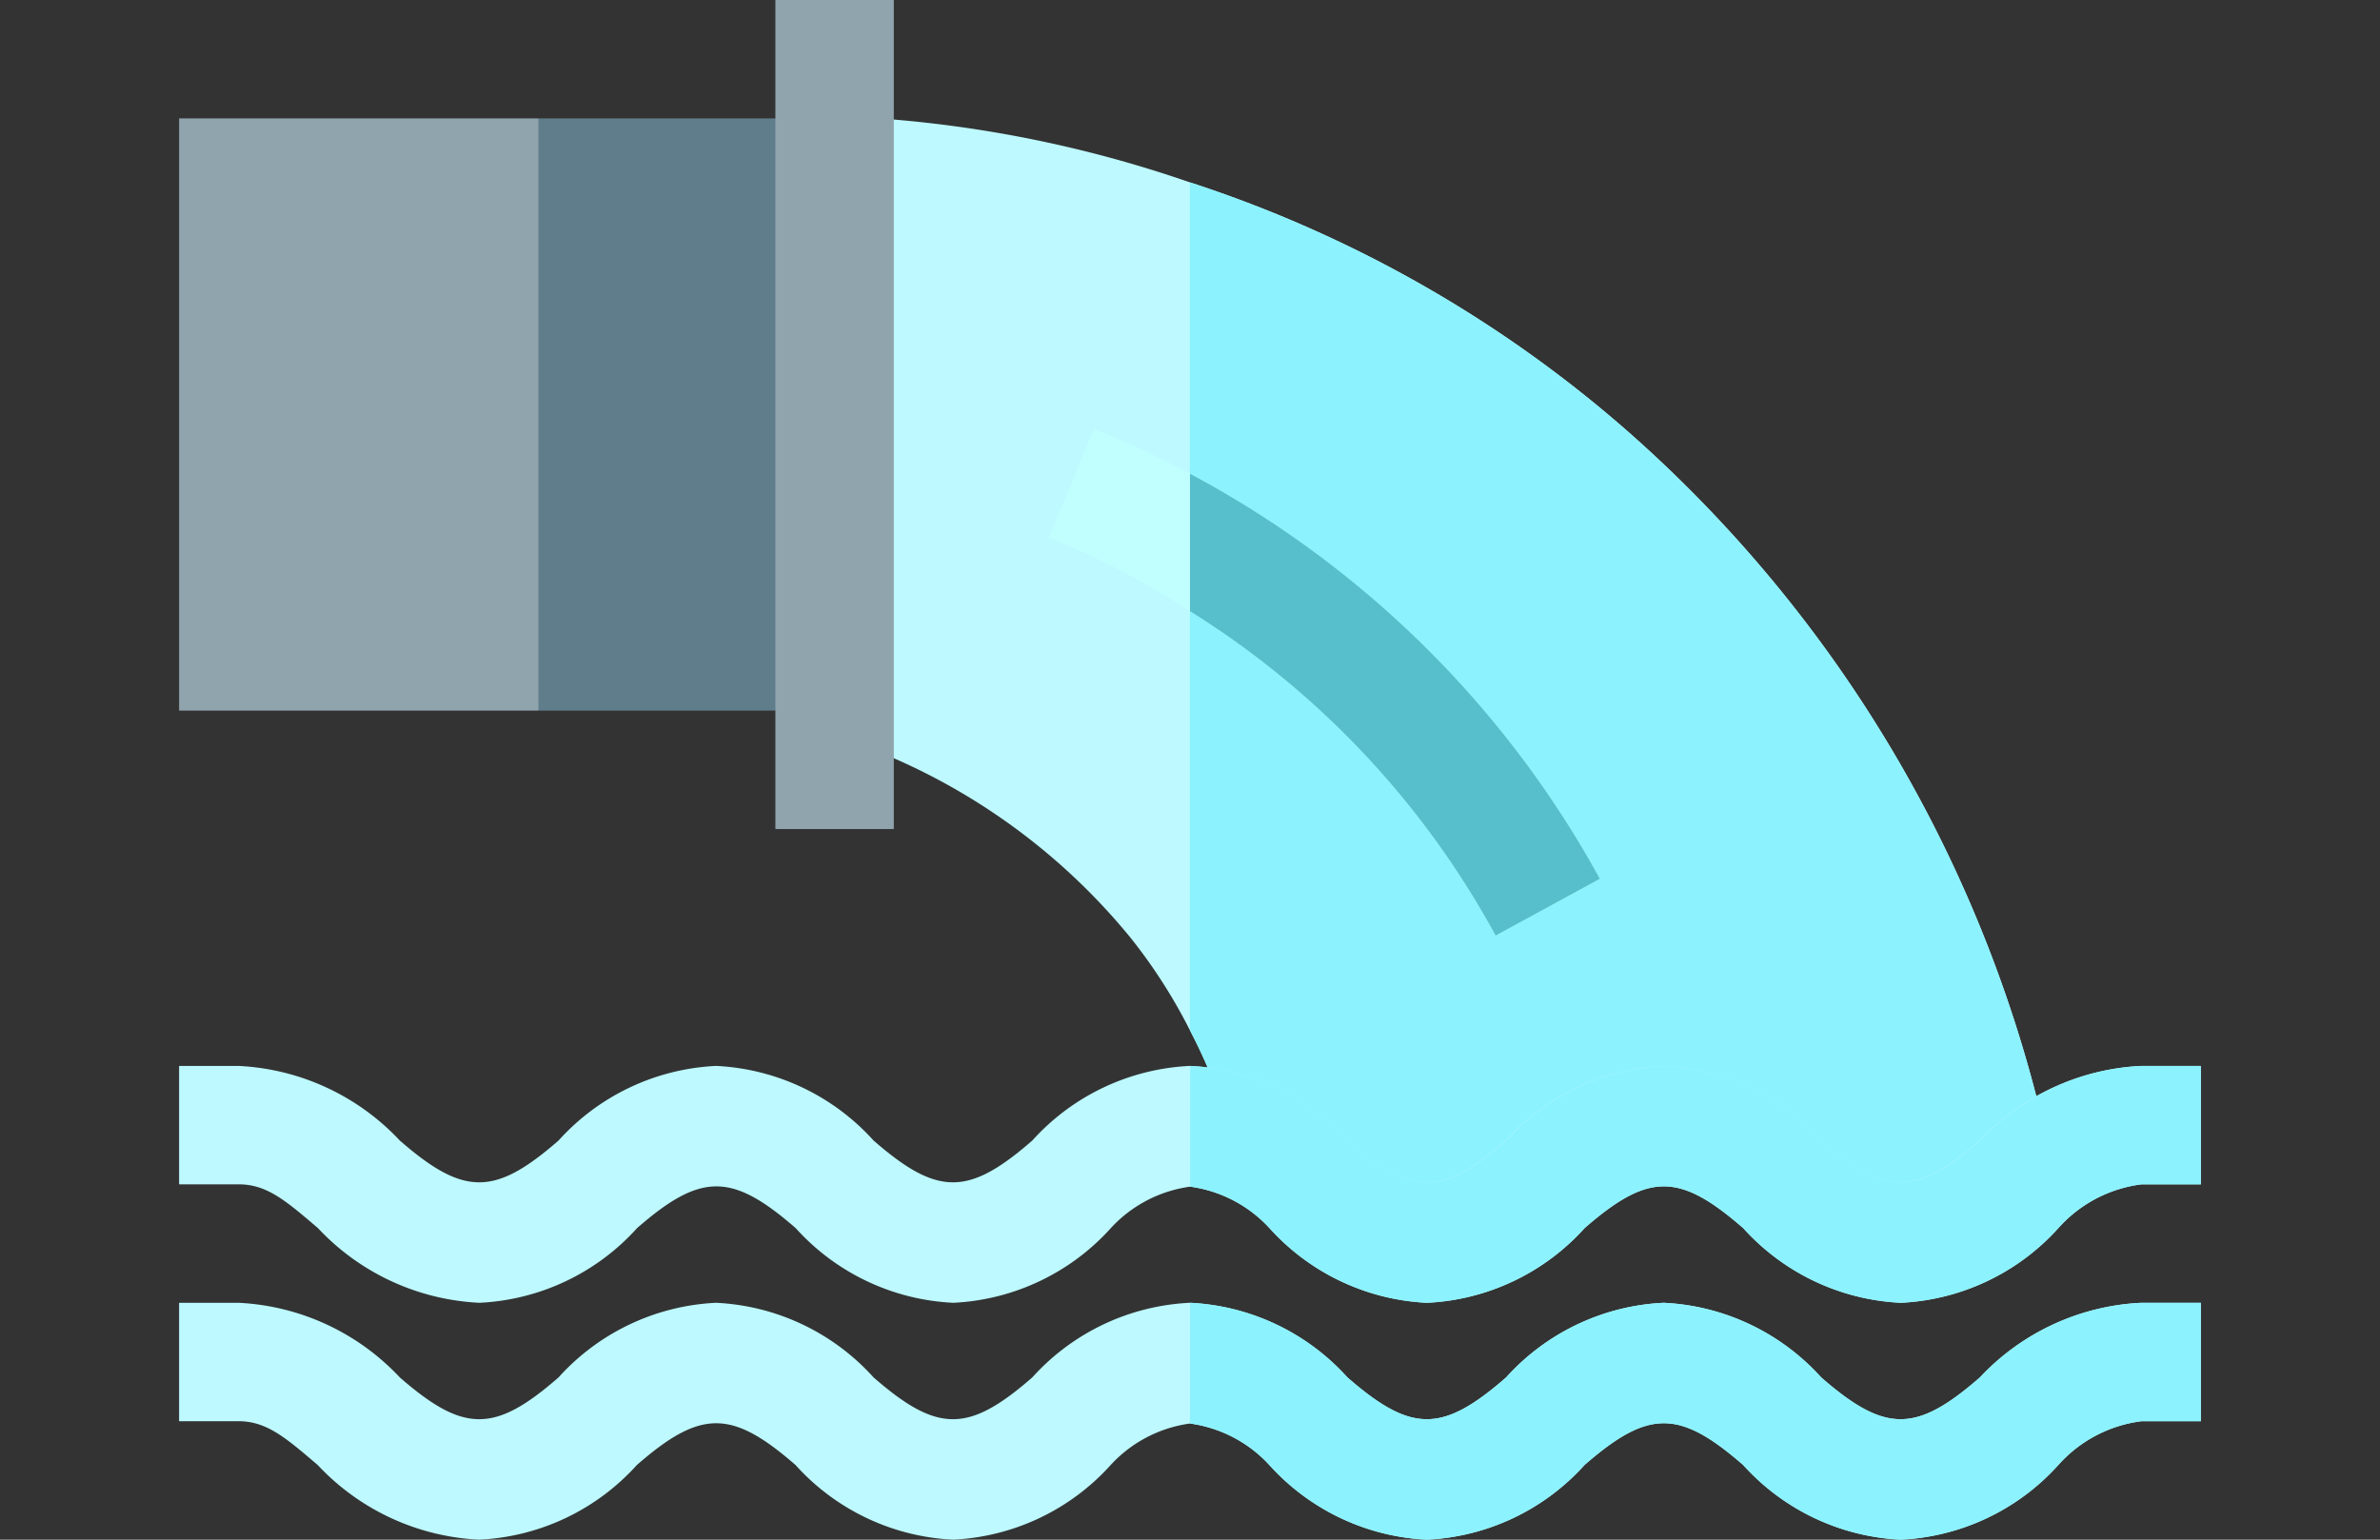
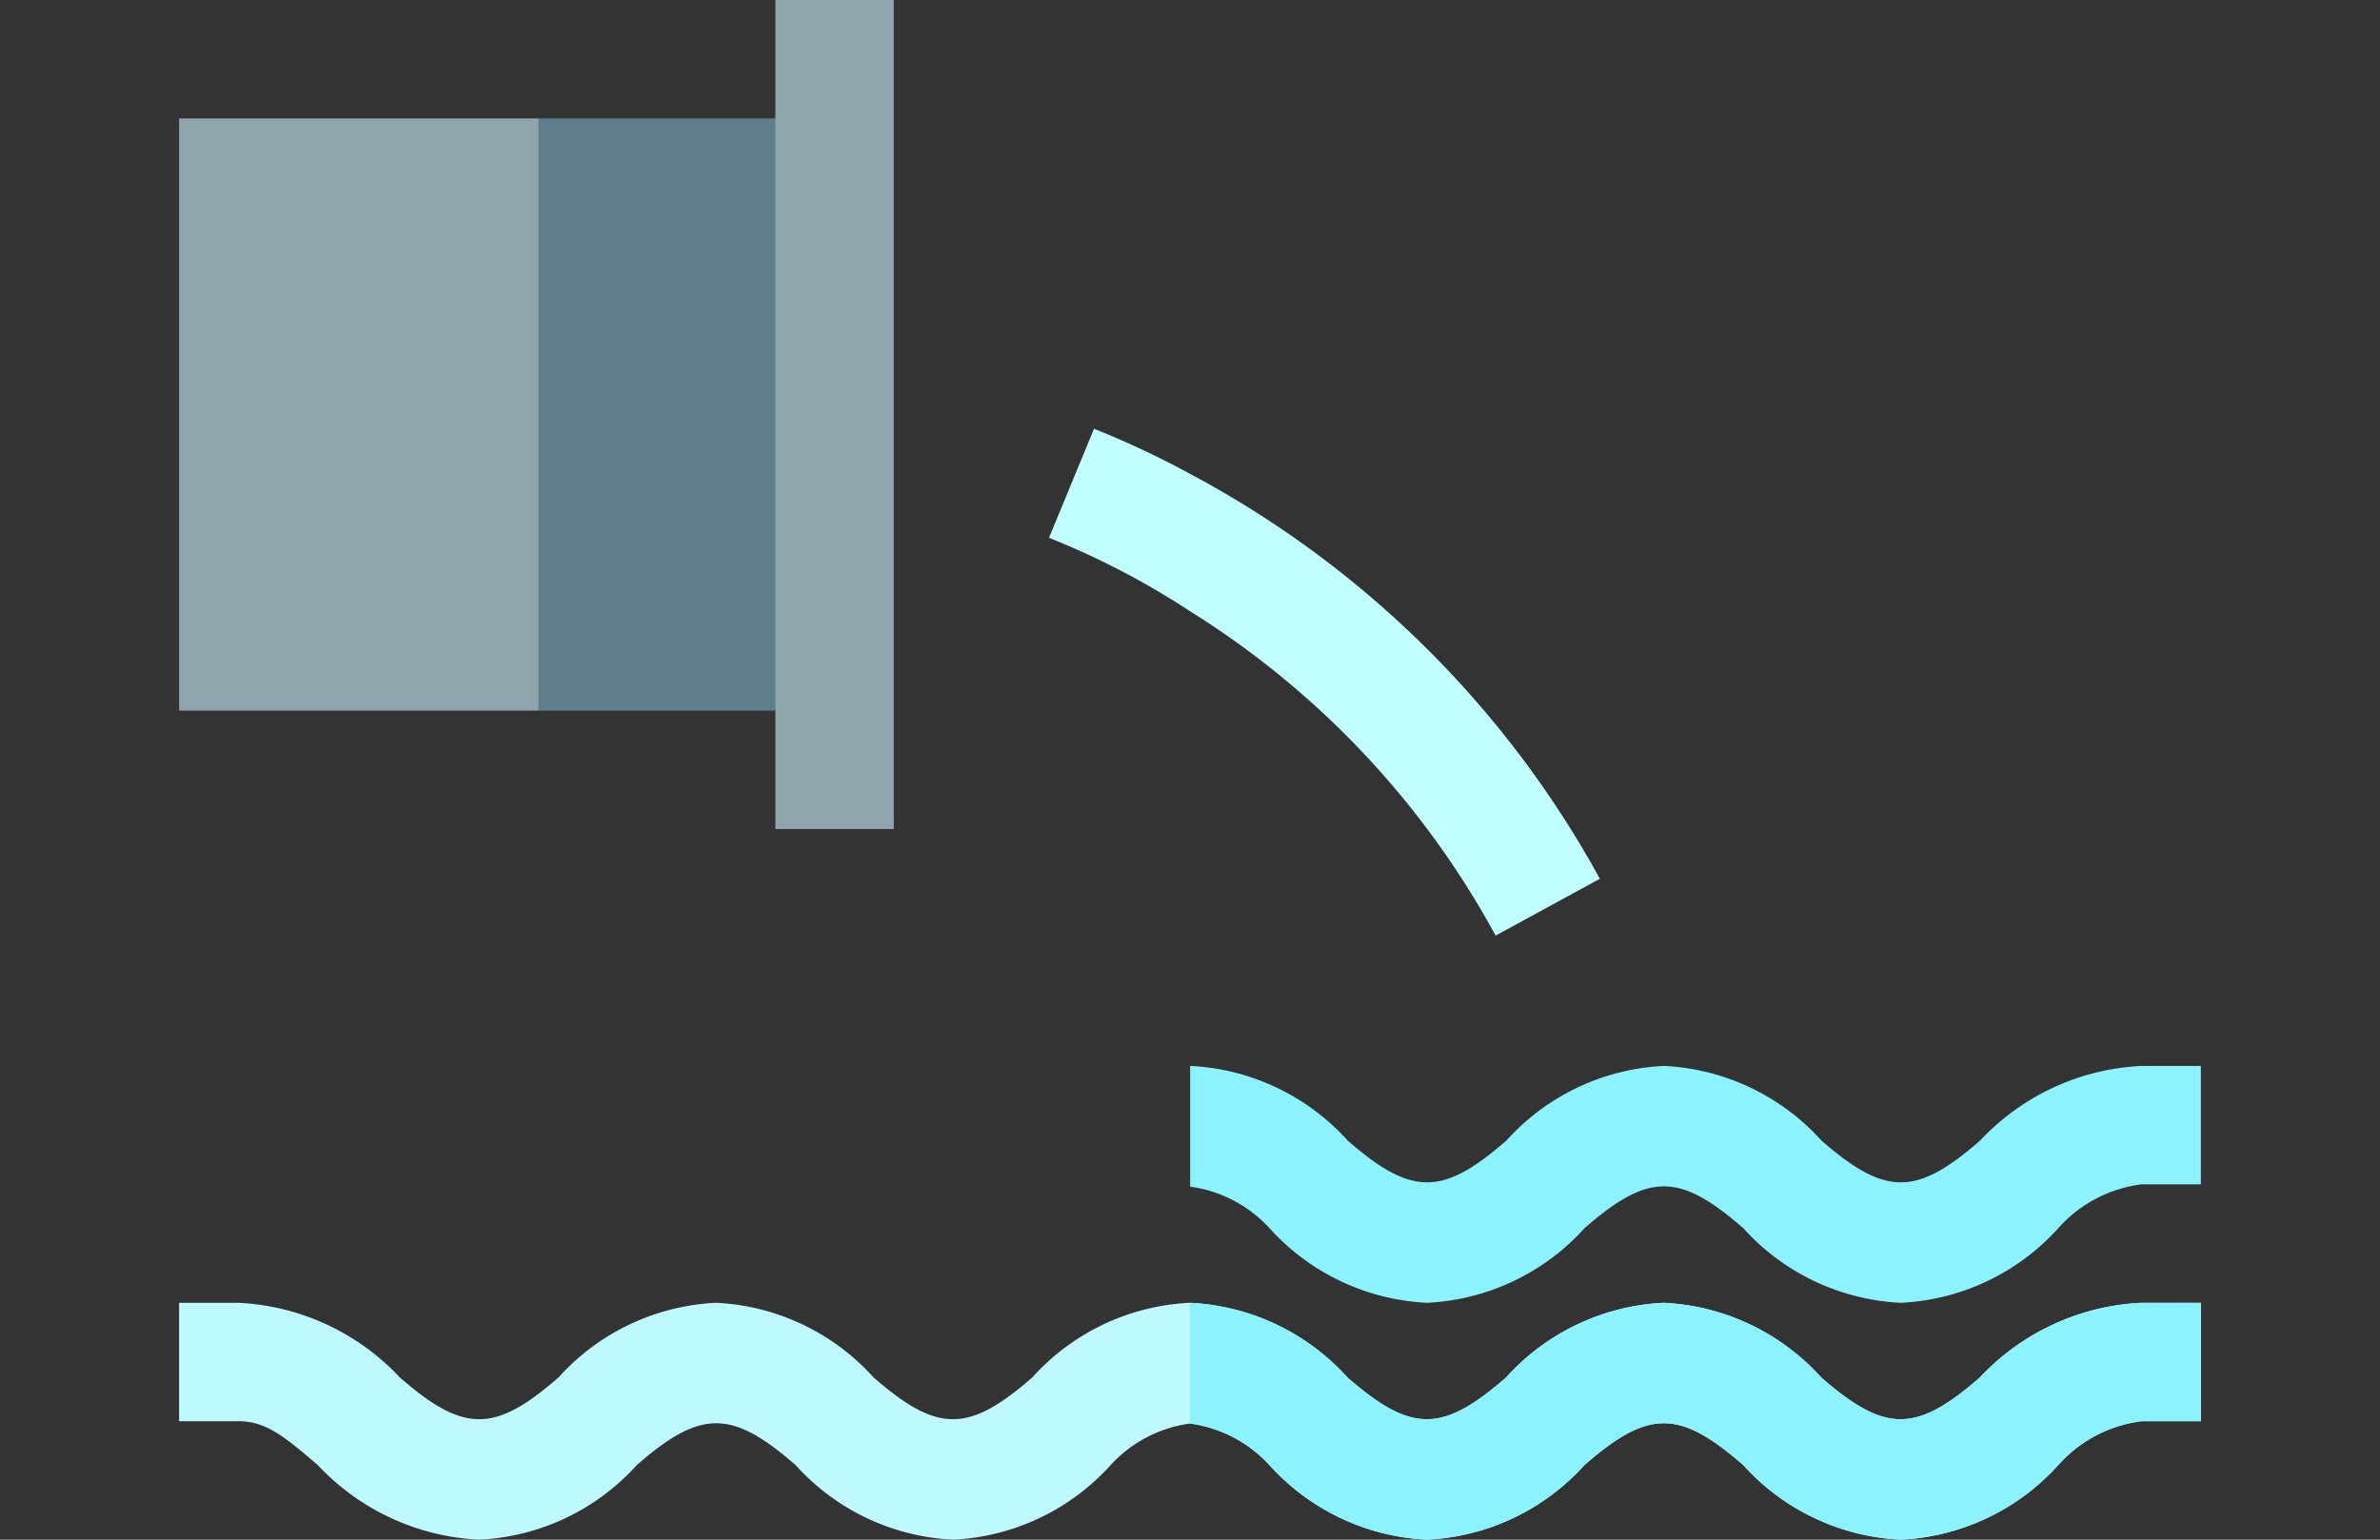
<svg xmlns="http://www.w3.org/2000/svg" width="51" height="33" viewBox="0 0 51 33">
  <rect x="0" y="0" width="51" height="33" fill="#333333" stroke="none" />
  <defs>
    <clipPath id="clip-path">
      <rect id="Rectangle_14" data-name="Rectangle 14" width="51" height="33" transform="translate(79 1598)" fill="#199aad" />
    </clipPath>
  </defs>
  <g id="Evacuation" transform="translate(-79 -1598)" clip-path="url(#clip-path)">
    <g id="discharge" transform="translate(82.838 1598)">
      <path id="Tracé_186" data-name="Tracé 186" d="M7.7,15.231H0V2.538H7.7l2.538,5.95Zm0,0" fill="#90a4ae" />
-       <path id="Tracé_187" data-name="Tracé 187" d="M40.065,24.623a6.774,6.774,0,0,0-1.244.888H34.963a4.624,4.624,0,0,0-3.148-1.4,4.624,4.624,0,0,0-3.148,1.4H24.809a4.981,4.981,0,0,0-2.285-1.269,11.254,11.254,0,0,0-.863-2.158,11.44,11.44,0,0,0-1.269-1.98,13.557,13.557,0,0,0-6.7-4.442L14.1,2.488a26.05,26.05,0,0,1,7.564,1.422,26.79,26.79,0,0,1,9.545,5.483A28.516,28.516,0,0,1,40.065,24.623Zm0,0" fill="#bdf9ff" />
-       <path id="Tracé_188" data-name="Tracé 188" d="M40.065,24.623a6.774,6.774,0,0,0-1.244.888H34.963a4.624,4.624,0,0,0-3.148-1.4,4.624,4.624,0,0,0-3.148,1.4H24.809a4.981,4.981,0,0,0-2.285-1.269,11.254,11.254,0,0,0-.863-2.158V3.909a26.79,26.79,0,0,1,9.545,5.483A28.516,28.516,0,0,1,40.065,24.623Zm0,0" fill="#8cf2fe" />
      <path id="Tracé_189" data-name="Tracé 189" d="M30.445,18.835l-2.234,1.218A18.742,18.742,0,0,0,21.662,13.1a17.066,17.066,0,0,0-3.021-1.574l.964-2.336a19.059,19.059,0,0,1,2.056.965A21.584,21.584,0,0,1,30.445,18.835Zm0,0" fill="#c1ffff" />
-       <path id="Tracé_190" data-name="Tracé 190" d="M30.445,18.835l-2.234,1.218A18.742,18.742,0,0,0,21.662,13.1V10.154A21.584,21.584,0,0,1,30.445,18.835Zm0,0" fill="#56bfcb" />
-       <path id="Tracé_191" data-name="Tracé 191" d="M43.323,22.846v2.538H42.054a2.866,2.866,0,0,0-1.785.939,4.853,4.853,0,0,1-3.376,1.6,4.853,4.853,0,0,1-3.376-1.6c-1.371-1.193-2.031-1.193-3.4,0a4.852,4.852,0,0,1-3.376,1.6,4.853,4.853,0,0,1-3.376-1.6,2.826,2.826,0,0,0-1.7-.889,2.826,2.826,0,0,0-1.7.889,4.853,4.853,0,0,1-3.376,1.6,4.853,4.853,0,0,1-3.376-1.6c-1.371-1.193-2.031-1.193-3.4,0a4.852,4.852,0,0,1-3.376,1.6,5.065,5.065,0,0,1-3.461-1.6c-.685-.584-1.091-.939-1.7-.939H0V22.846H1.269a5.066,5.066,0,0,1,3.461,1.6c1.371,1.193,2.031,1.193,3.4,0a4.852,4.852,0,0,1,3.376-1.6,4.853,4.853,0,0,1,3.376,1.6c1.371,1.193,2.031,1.193,3.4,0a4.853,4.853,0,0,1,3.376-1.6,4.852,4.852,0,0,1,3.376,1.6c1.371,1.193,2.031,1.193,3.4,0a4.853,4.853,0,0,1,3.376-1.6,4.852,4.852,0,0,1,3.376,1.6c1.371,1.193,2.031,1.193,3.4,0a5.065,5.065,0,0,1,3.461-1.6Zm0,0" fill="#bdf9ff" />
      <path id="Tracé_192" data-name="Tracé 192" d="M43.323,27.923v2.538H42.054a2.866,2.866,0,0,0-1.785.939A4.853,4.853,0,0,1,36.892,33a4.853,4.853,0,0,1-3.376-1.6c-1.371-1.193-2.031-1.193-3.4,0A4.852,4.852,0,0,1,26.738,33a4.853,4.853,0,0,1-3.376-1.6,2.826,2.826,0,0,0-1.7-.889,2.826,2.826,0,0,0-1.7.889A4.853,4.853,0,0,1,16.585,33a4.853,4.853,0,0,1-3.376-1.6c-1.371-1.193-2.031-1.193-3.4,0A4.852,4.852,0,0,1,6.431,33,5.065,5.065,0,0,1,2.97,31.4c-.685-.584-1.091-.939-1.7-.939H0V27.923H1.269a5.066,5.066,0,0,1,3.461,1.6c1.371,1.193,2.031,1.193,3.4,0a4.852,4.852,0,0,1,3.376-1.6,4.853,4.853,0,0,1,3.376,1.6c1.371,1.193,2.031,1.193,3.4,0a4.853,4.853,0,0,1,3.376-1.6,4.852,4.852,0,0,1,3.376,1.6c1.371,1.193,2.031,1.193,3.4,0a4.853,4.853,0,0,1,3.376-1.6,4.852,4.852,0,0,1,3.376,1.6c1.371,1.193,2.031,1.193,3.4,0a5.065,5.065,0,0,1,3.461-1.6Zm0,0" fill="#bdf9ff" />
      <path id="Tracé_193" data-name="Tracé 193" d="M12.777,15.231H7.7V2.538h5.077L14.046,4.2v9.44Zm0,0" fill="#607d8b" />
      <path id="Tracé_194" data-name="Tracé 194" d="M43.323,22.846v2.538H42.054a2.866,2.866,0,0,0-1.785.939,4.853,4.853,0,0,1-3.376,1.6,4.853,4.853,0,0,1-3.376-1.6c-1.371-1.193-2.031-1.193-3.4,0a4.852,4.852,0,0,1-3.376,1.6,4.853,4.853,0,0,1-3.376-1.6,2.826,2.826,0,0,0-1.7-.889V22.846a4.853,4.853,0,0,1,3.376,1.6c1.371,1.193,2.031,1.193,3.4,0a4.852,4.852,0,0,1,3.376-1.6,4.853,4.853,0,0,1,3.376,1.6c1.371,1.193,2.031,1.193,3.4,0a5.065,5.065,0,0,1,3.461-1.6Zm0,0" fill="#8cf2fe" />
      <path id="Tracé_195" data-name="Tracé 195" d="M42.054,27.923h1.269v2.538H42.054a2.866,2.866,0,0,0-1.785.939A4.853,4.853,0,0,1,36.892,33a4.853,4.853,0,0,1-3.376-1.6c-1.371-1.193-2.031-1.193-3.4,0A4.852,4.852,0,0,1,26.738,33a4.853,4.853,0,0,1-3.376-1.6,2.826,2.826,0,0,0-1.7-.889V27.923a4.853,4.853,0,0,1,3.376,1.6c1.371,1.193,2.031,1.193,3.4,0a4.852,4.852,0,0,1,3.376-1.6,4.853,4.853,0,0,1,3.376,1.6c1.371,1.193,2.031,1.193,3.4,0A5.065,5.065,0,0,1,42.054,27.923Zm0,0" fill="#8cf2fe" />
      <path id="Tracé_196" data-name="Tracé 196" d="M12.777,0h2.538V17.769H12.777Zm0,0" fill="#90a4ae" />
    </g>
  </g>
</svg>